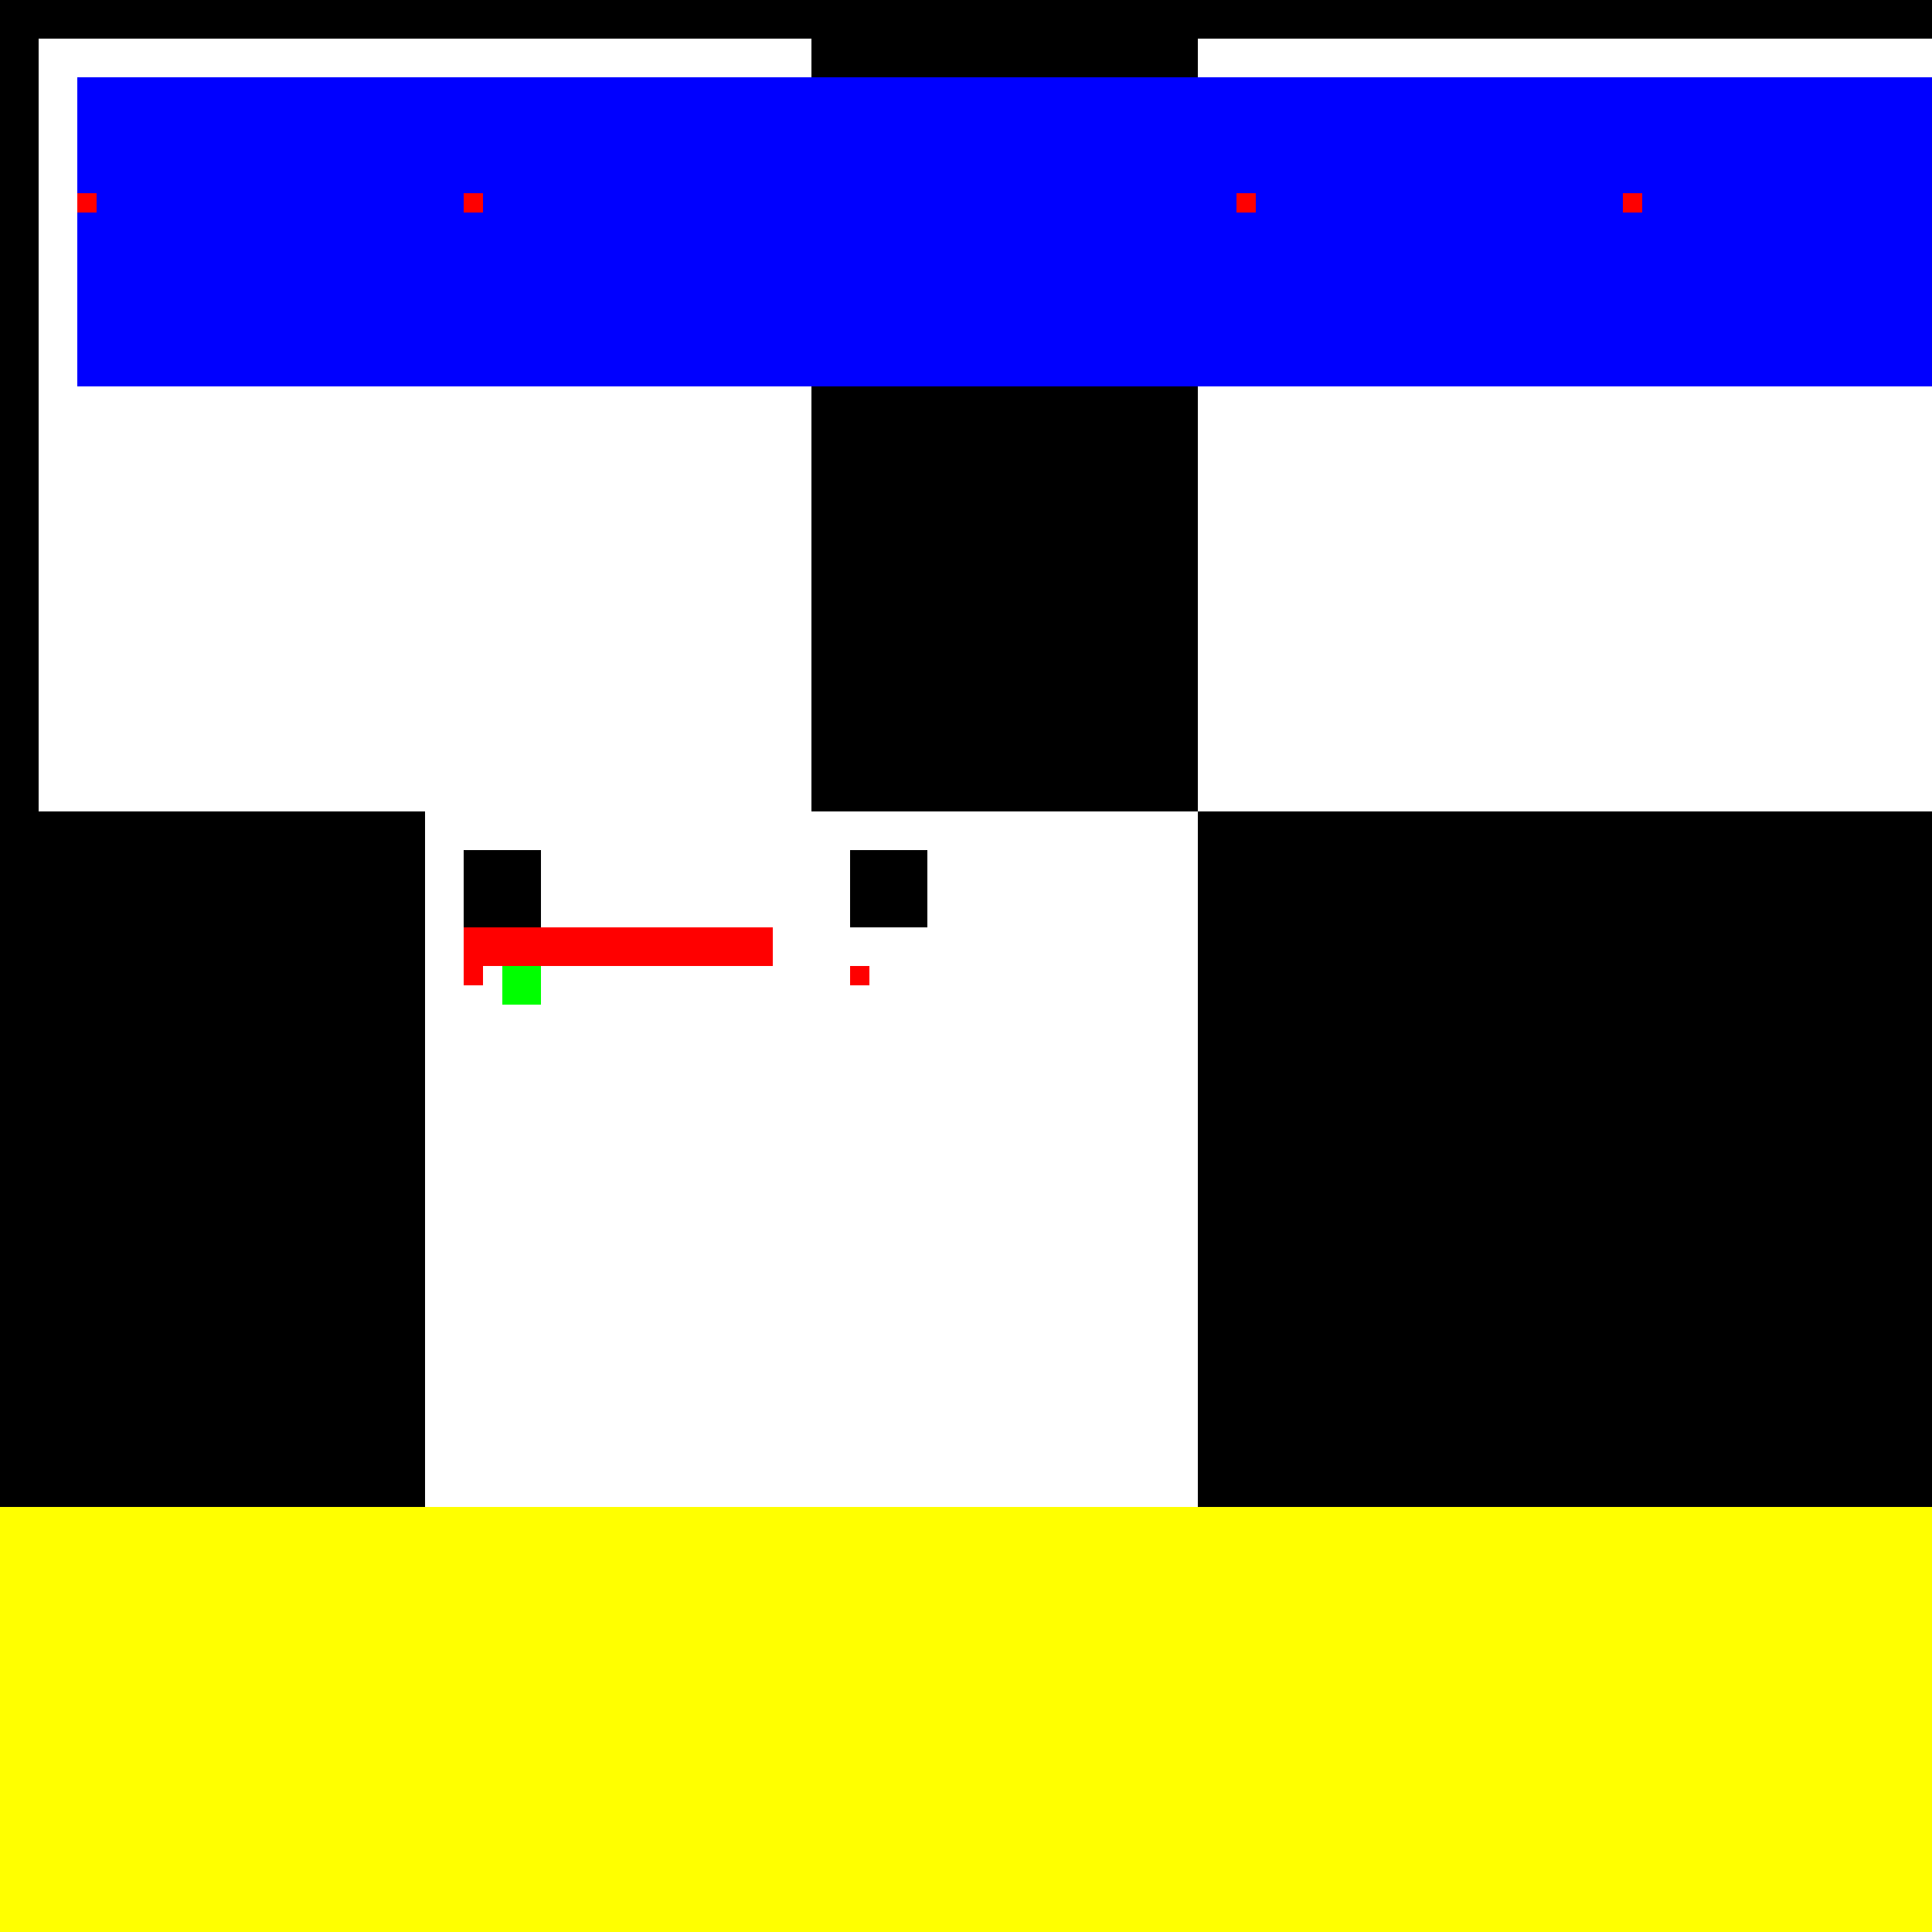
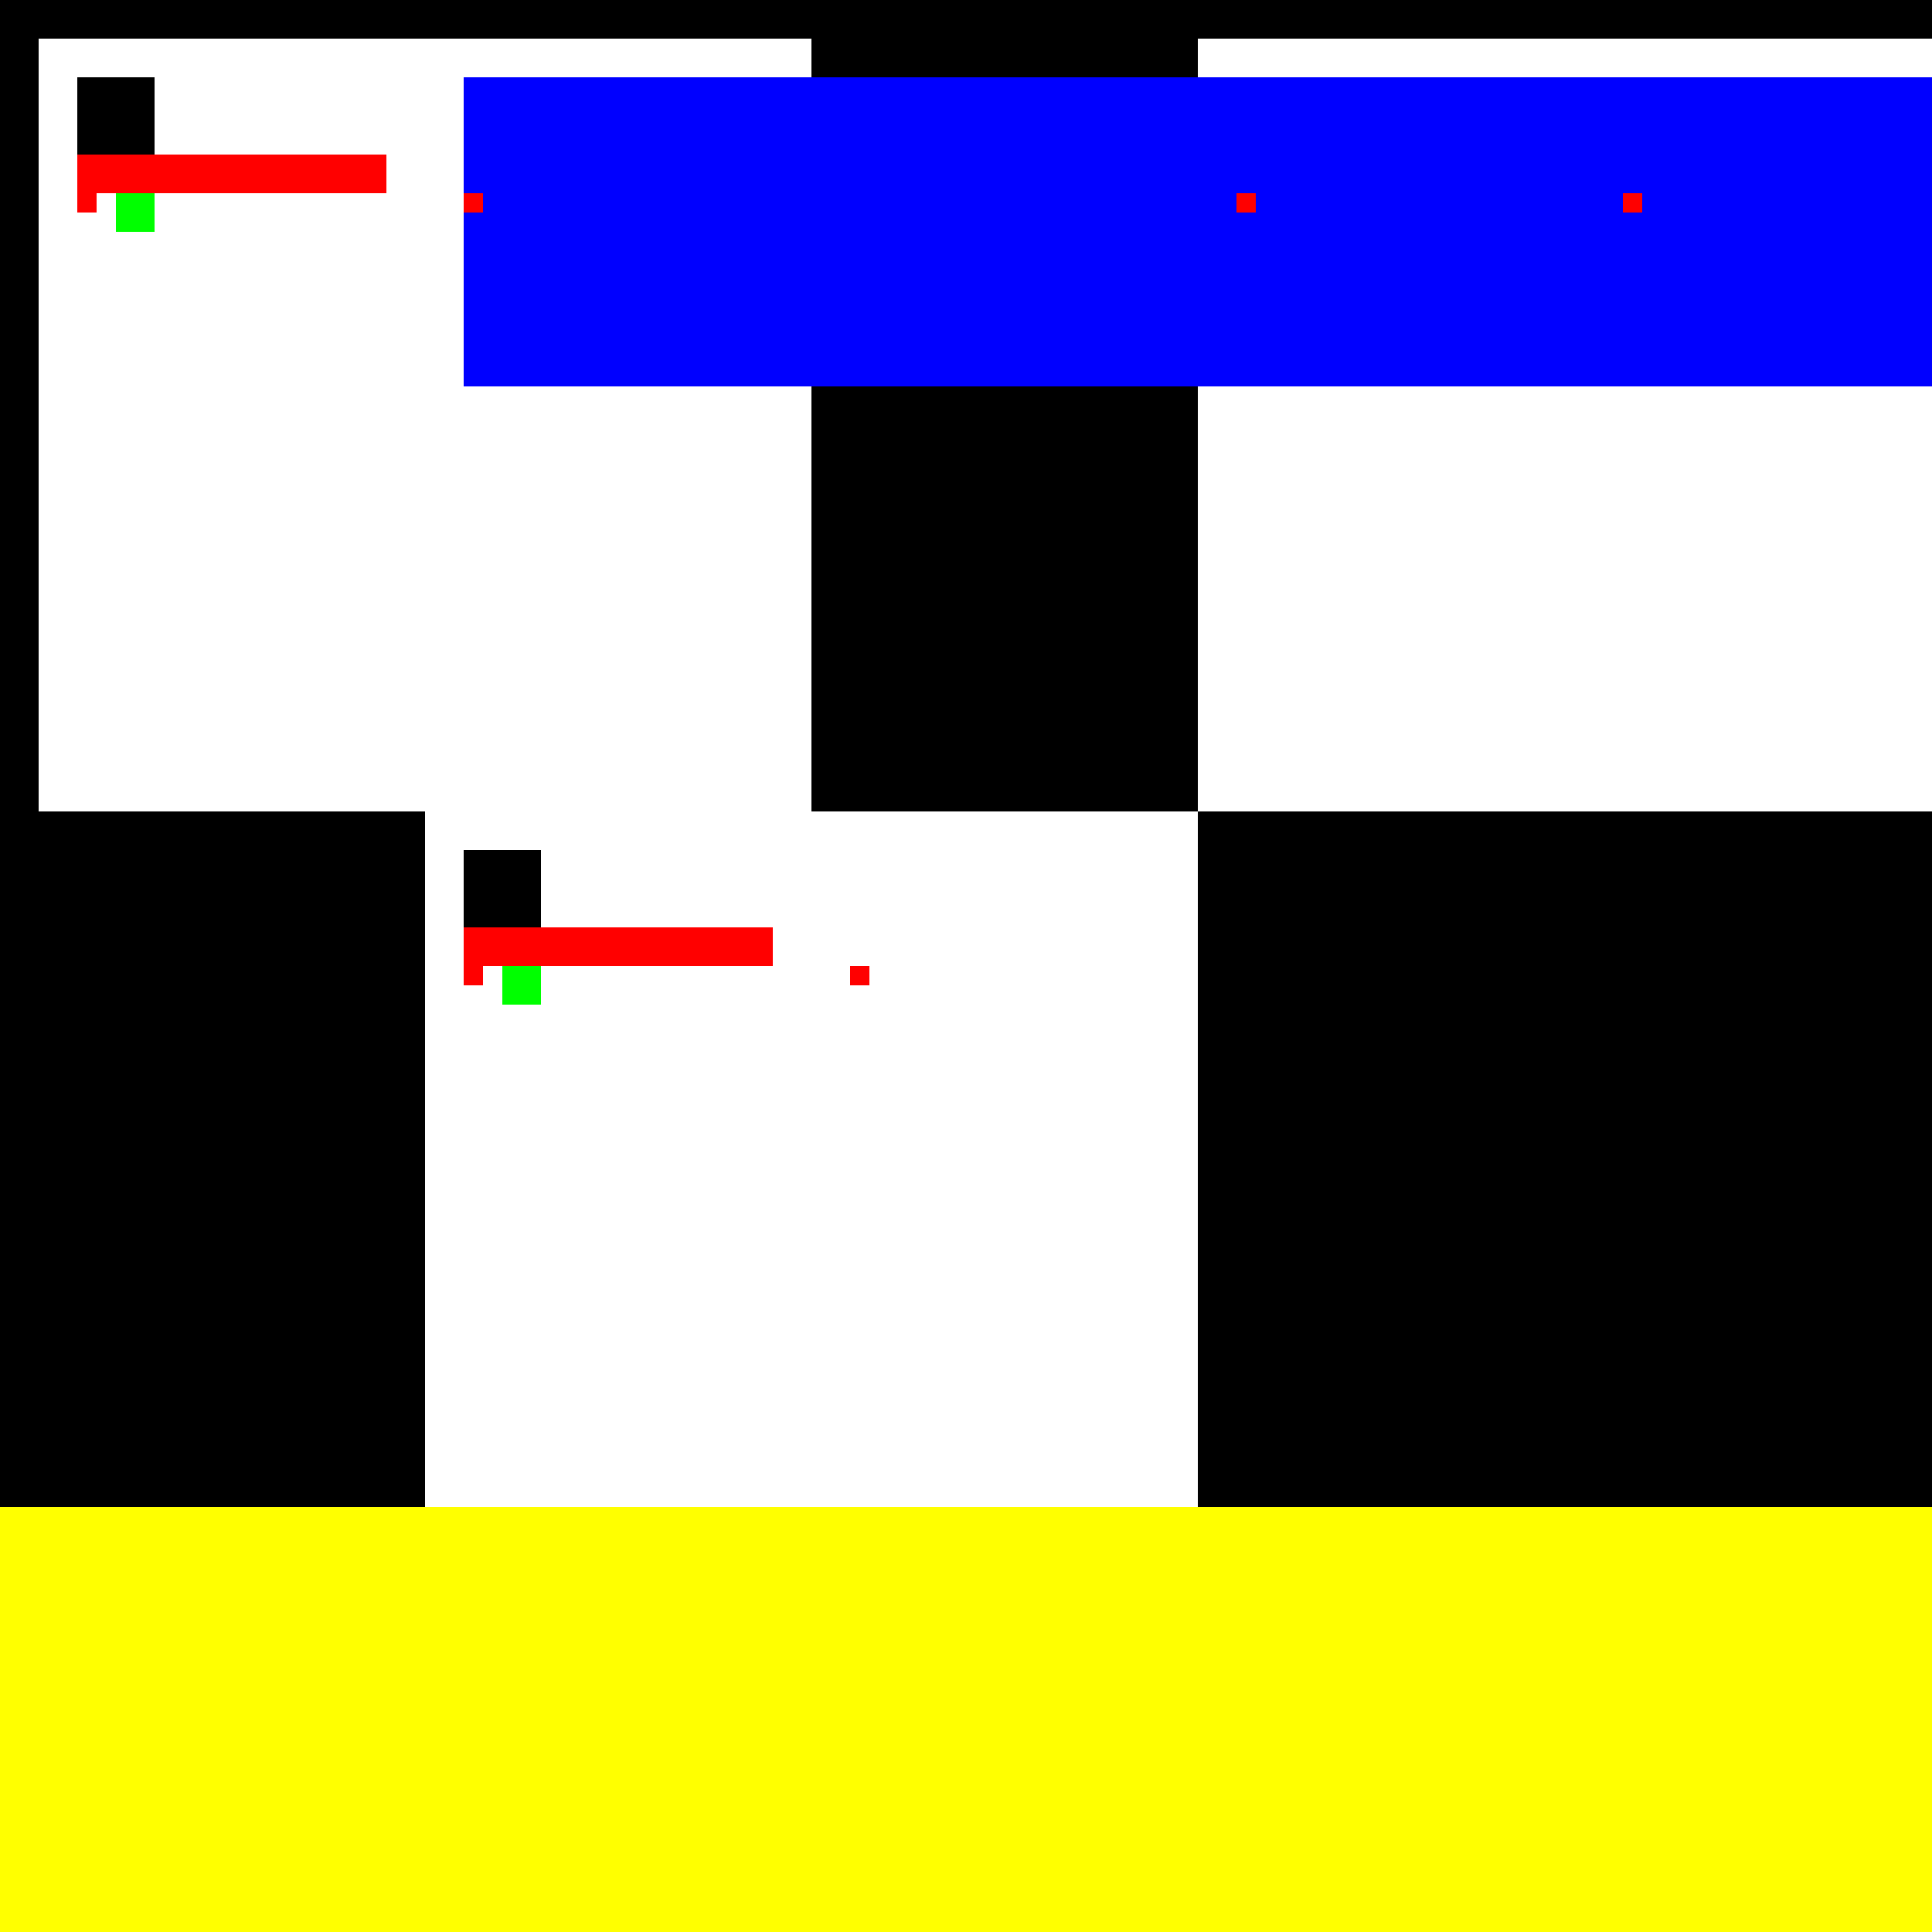
<svg xmlns="http://www.w3.org/2000/svg" width="500" height="500">
  <defs />
  <g>
    <rect fill="#FFFFFF" stroke="none" x="0" y="0" width="512" height="512" />
    <rect fill="#000000" stroke="none" x="0" y="0" width="512" height="512" />
    <rect fill="#FFFFFF" stroke="none" x="310" y="10" width="200" height="200" />
    <rect fill="#FFFFFF" stroke="none" x="110" y="210" width="200" height="200" />
    <rect fill="#FFFFFF" stroke="none" x="10" y="10" width="200" height="200" />
    <rect fill="#000000" stroke="none" x="320" y="20" width="20" height="20" />
    <rect fill="#000000" stroke="none" x="420" y="20" width="20" height="20" />
    <rect fill="#000000" stroke="none" x="120" y="220" width="20" height="20" />
-     <rect fill="#000000" stroke="none" x="220" y="220" width="20" height="20" />
    <rect fill="#000000" stroke="none" x="20" y="20" width="20" height="20" />
    <rect fill="#000000" stroke="none" x="120" y="20" width="20" height="20" />
    <rect fill="#FF0000" stroke="none" x="320" y="40" width="80" height="10" />
    <rect fill="#FF0000" stroke="none" x="120" y="240" width="80" height="10" />
    <rect fill="#FF0000" stroke="none" x="20" y="40" width="80" height="10" />
    <rect fill="#00FF00" stroke="none" x="330" y="50" width="10" height="10" />
    <rect fill="#00FF00" stroke="none" x="130" y="250" width="10" height="10" />
    <rect fill="#00FF00" stroke="none" x="30" y="50" width="10" height="10" />
-     <rect fill="#0000FF" stroke="none" x="20" y="20" width="100" height="80" />
    <rect fill="#0000FF" stroke="none" x="120" y="20" width="100" height="80" />
    <rect fill="#0000FF" stroke="none" x="220" y="20" width="100" height="80" />
    <rect fill="#0000FF" stroke="none" x="320" y="20" width="100" height="80" />
    <rect fill="#0000FF" stroke="none" x="420" y="20" width="100" height="80" />
    <rect fill="#FFFFFF" stroke="none" x="320" y="50" width="5" height="5" />
    <rect fill="#FFFFFF" stroke="none" x="420" y="50" width="5" height="5" />
    <rect fill="#FFFFFF" stroke="none" x="120" y="250" width="5" height="5" />
    <rect fill="#FFFFFF" stroke="none" x="220" y="250" width="5" height="5" />
    <rect fill="#FFFFFF" stroke="none" x="20" y="50" width="5" height="5" />
    <rect fill="#FFFFFF" stroke="none" x="120" y="50" width="5" height="5" />
    <rect fill="#FFFF00" stroke="none" x="0" y="390" width="512" height="122" />
    <rect fill="#FF0000" stroke="none" x="320" y="50" width="5" height="5" />
    <rect fill="#FF0000" stroke="none" x="420" y="50" width="5" height="5" />
    <rect fill="#FF0000" stroke="none" x="120" y="250" width="5" height="5" />
    <rect fill="#FF0000" stroke="none" x="220" y="250" width="5" height="5" />
    <rect fill="#FF0000" stroke="none" x="20" y="50" width="5" height="5" />
    <rect fill="#FF0000" stroke="none" x="120" y="50" width="5" height="5" />
  </g>
</svg>